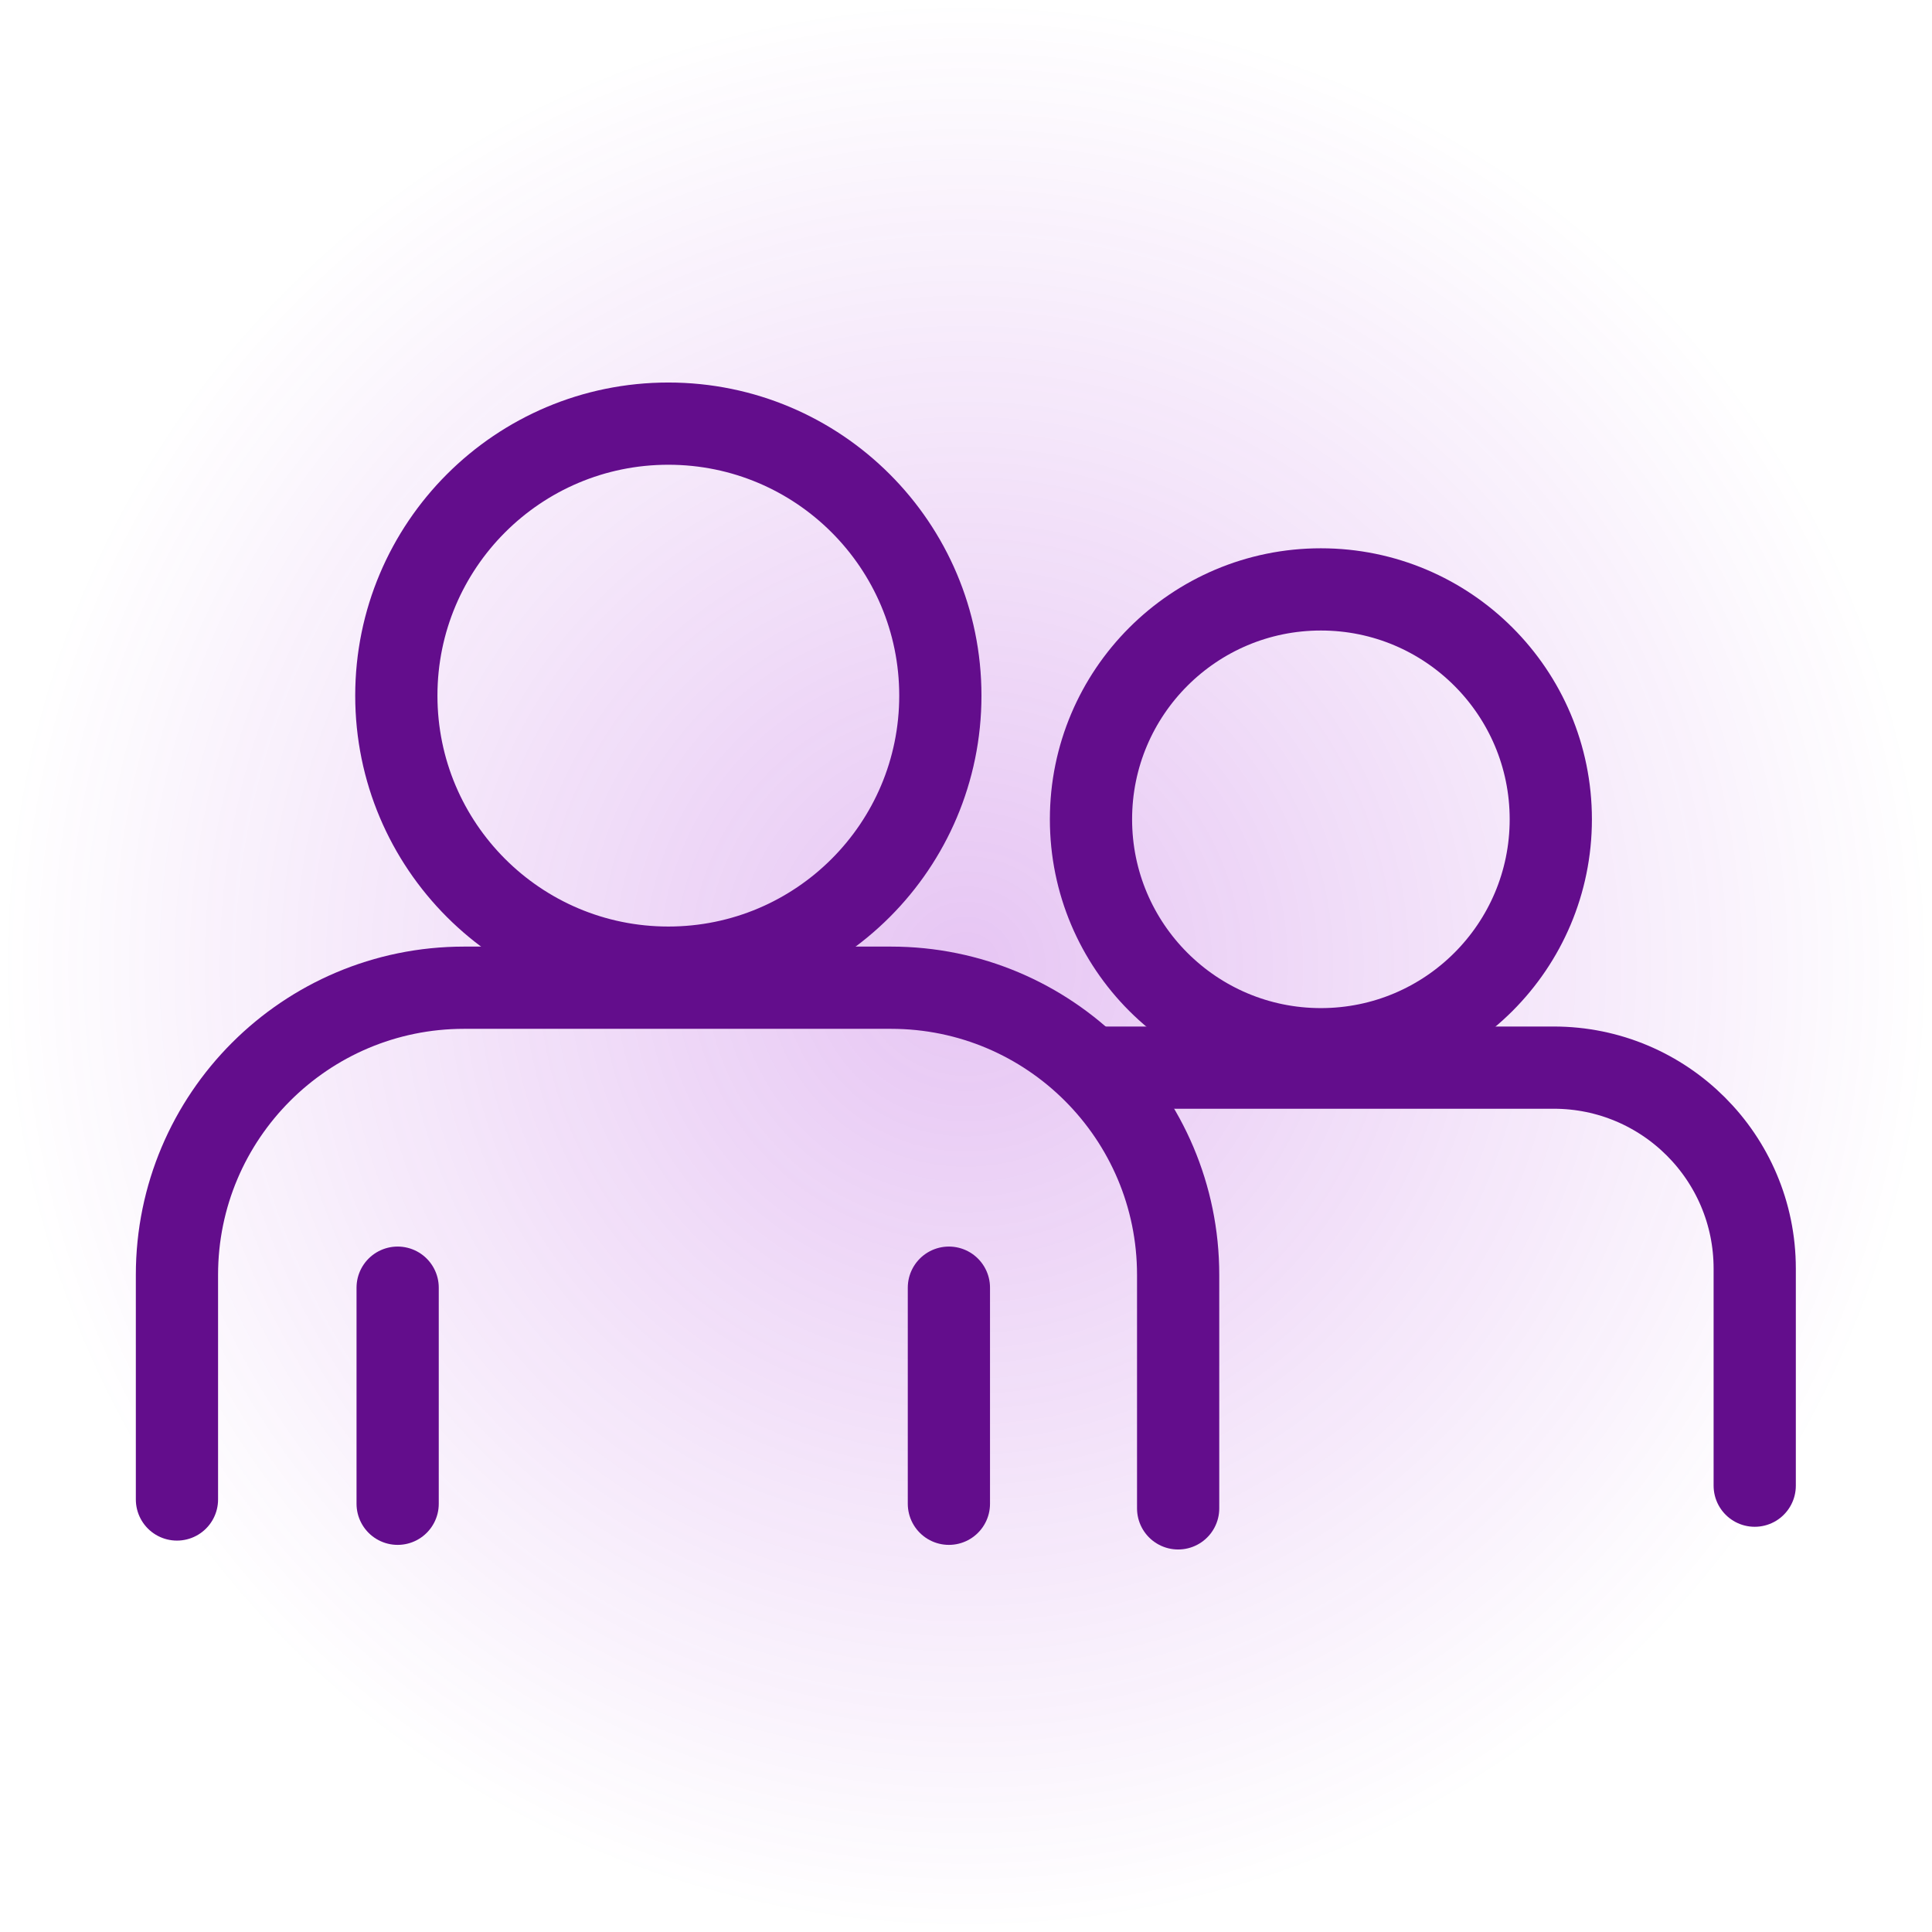
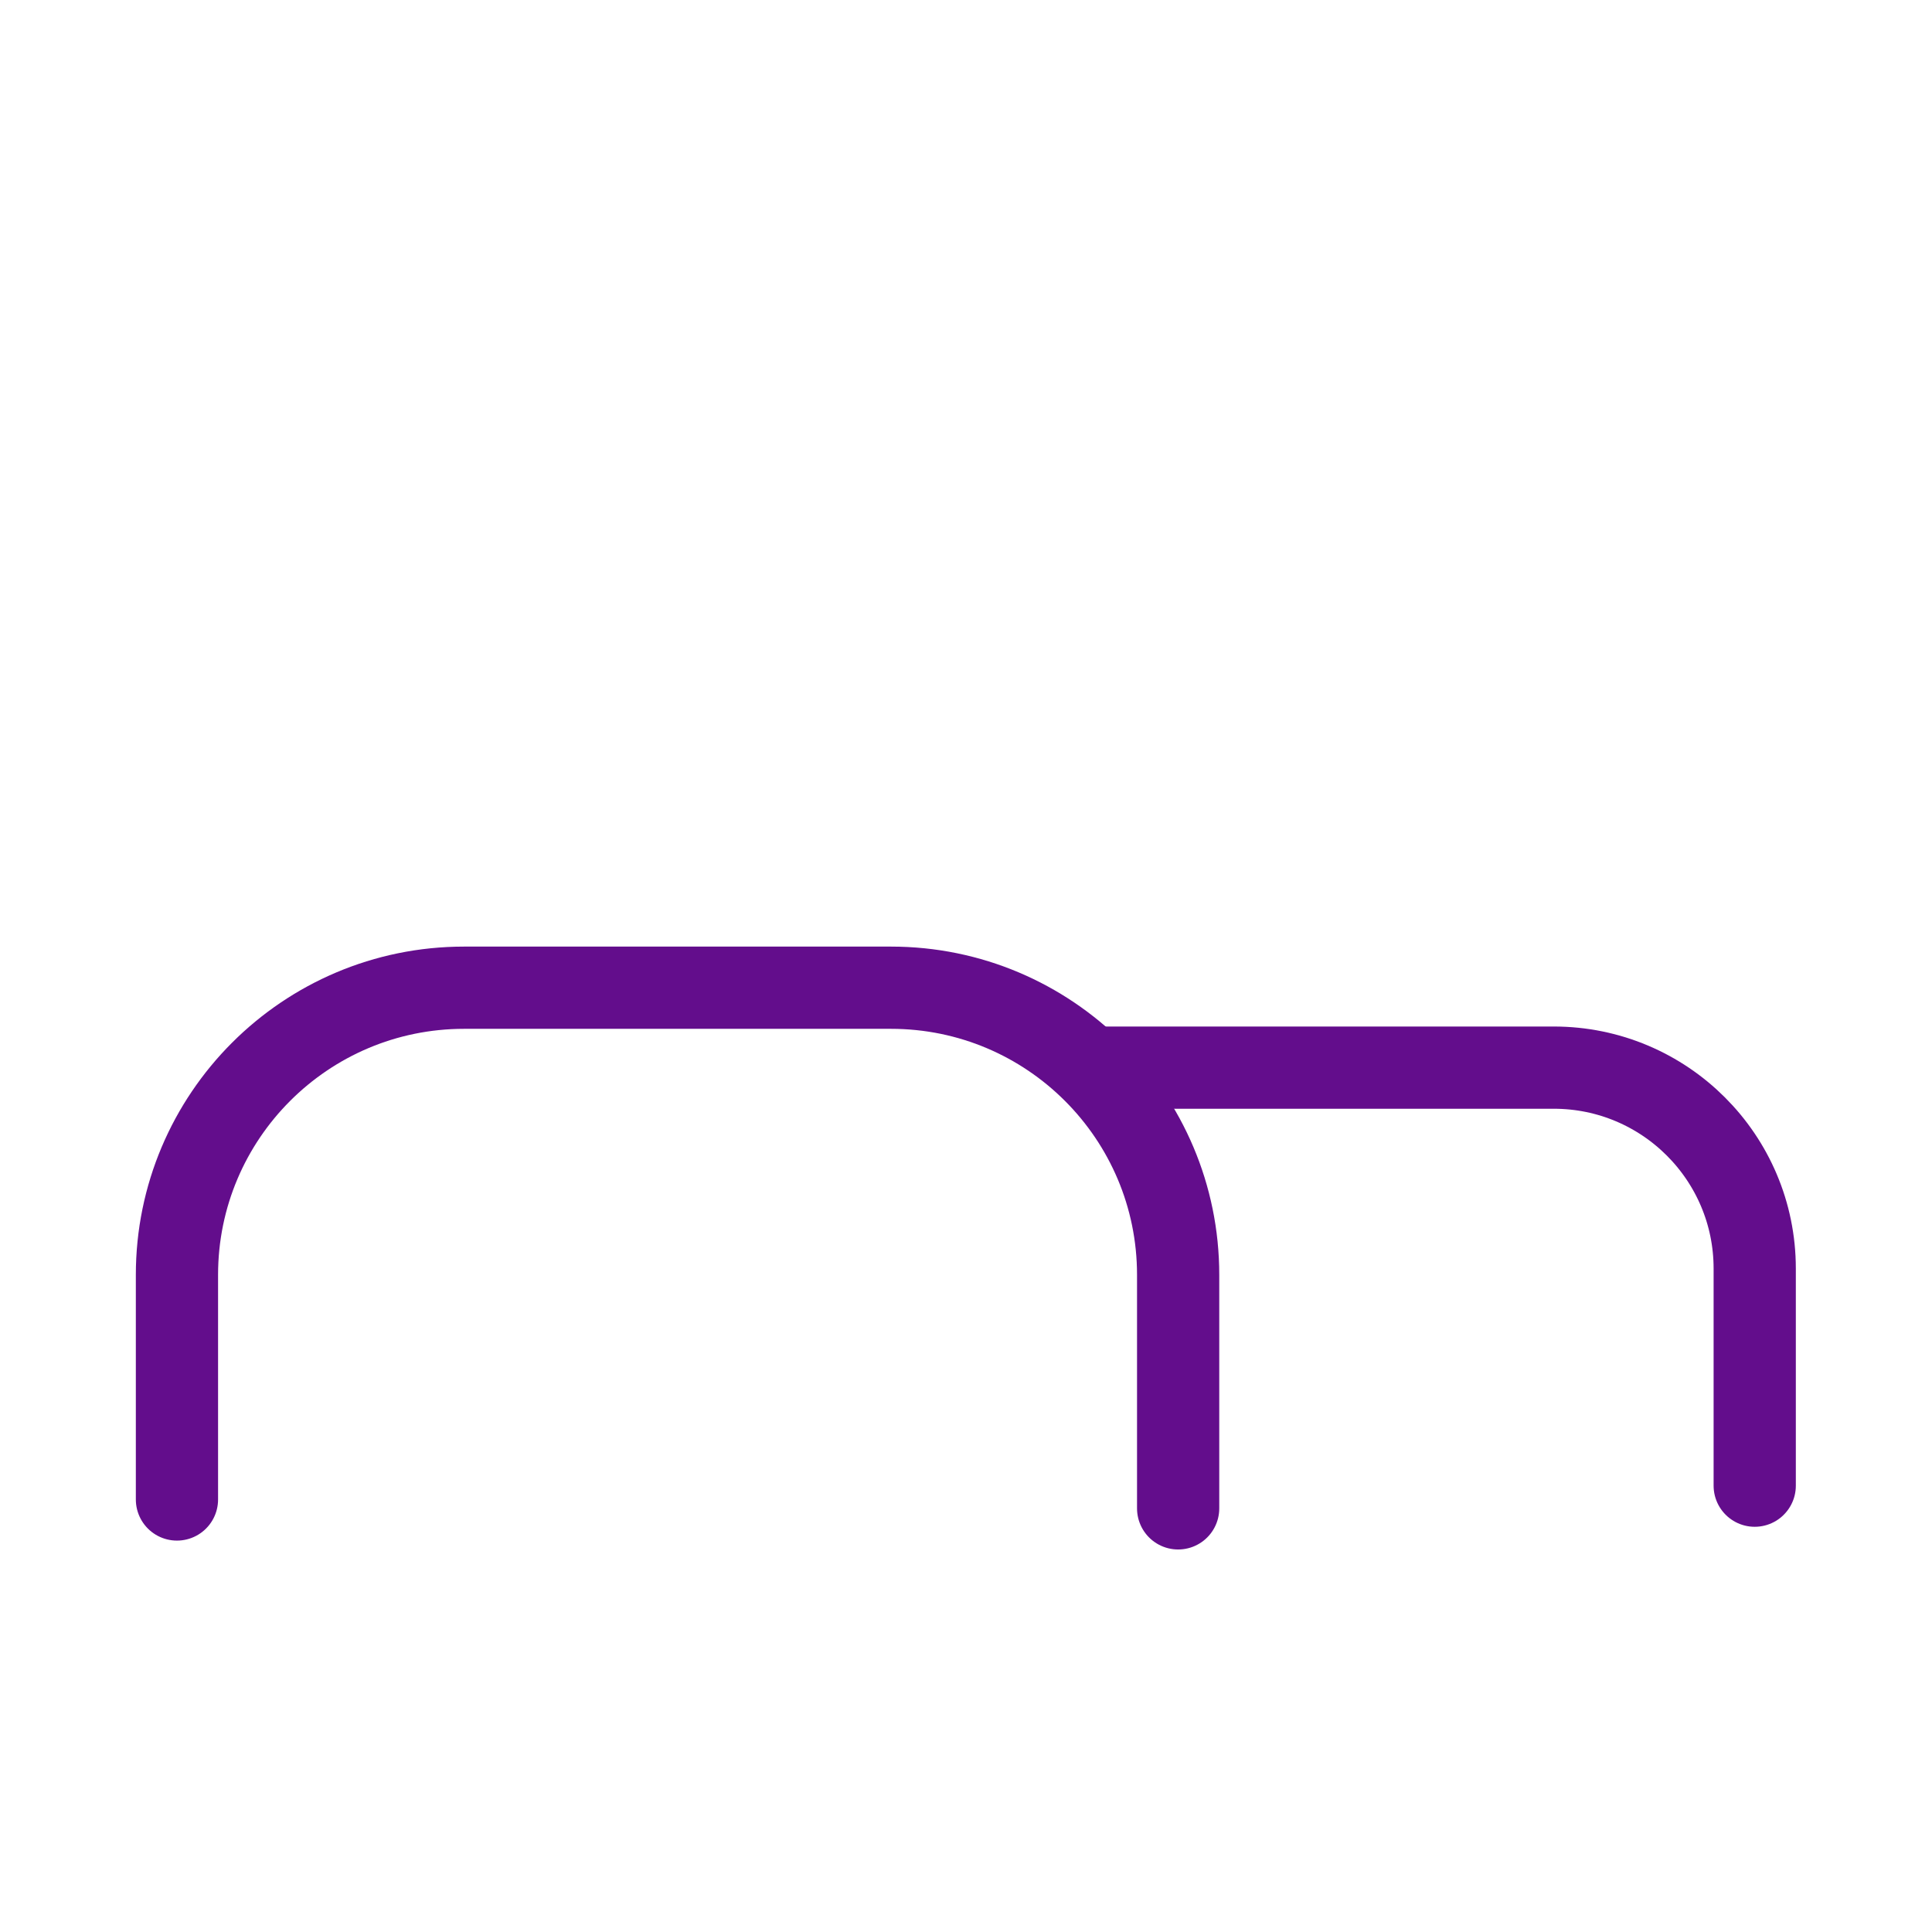
<svg xmlns="http://www.w3.org/2000/svg" id="Layer_2" data-name="Layer 2" viewBox="0 0 58.74 58.74">
  <defs>
    <style>
      .cls-1 {
        fill: none;
        stroke: #630d8c;
        stroke-linecap: round;
        stroke-linejoin: round;
        stroke-width: 2.5px;
      }

      .cls-2 {
        fill: url(#radial-gradient);
      }
    </style>
    <radialGradient id="radial-gradient" cx="29.37" cy="29.37" fx="29.37" fy="29.37" r="29.37" gradientUnits="userSpaceOnUse">
      <stop offset="0" stop-color="#9d19d1" stop-opacity=".25" />
      <stop offset="1" stop-color="#9d19d1" stop-opacity="0" />
    </radialGradient>
  </defs>
  <g id="Layer_1-2" data-name="Layer 1">
    <g>
-       <circle class="cls-2" cx="29.37" cy="29.37" r="29.37" />
      <g>
-         <circle class="cls-1" cx="40.16" cy="24.91" r="6.99" />
-         <circle class="cls-1" cx="20.32" cy="21.15" r="8.27" />
        <path class="cls-1" d="M5.38,45.59v-6.83c0-4.82,3.91-8.73,8.73-8.73h12.98c4.82,0,8.73,3.91,8.73,8.73v7.1" />
-         <line class="cls-1" x1="12.09" y1="39.15" x2="12.09" y2="45.72" />
-         <line class="cls-1" x1="28.85" y1="39.15" x2="28.85" y2="45.72" />
        <path class="cls-1" d="M53.35,45.17v-6.6c0-3.38-2.74-6.11-6.11-6.11h-13.8" />
      </g>
    </g>
  </g>
</svg>